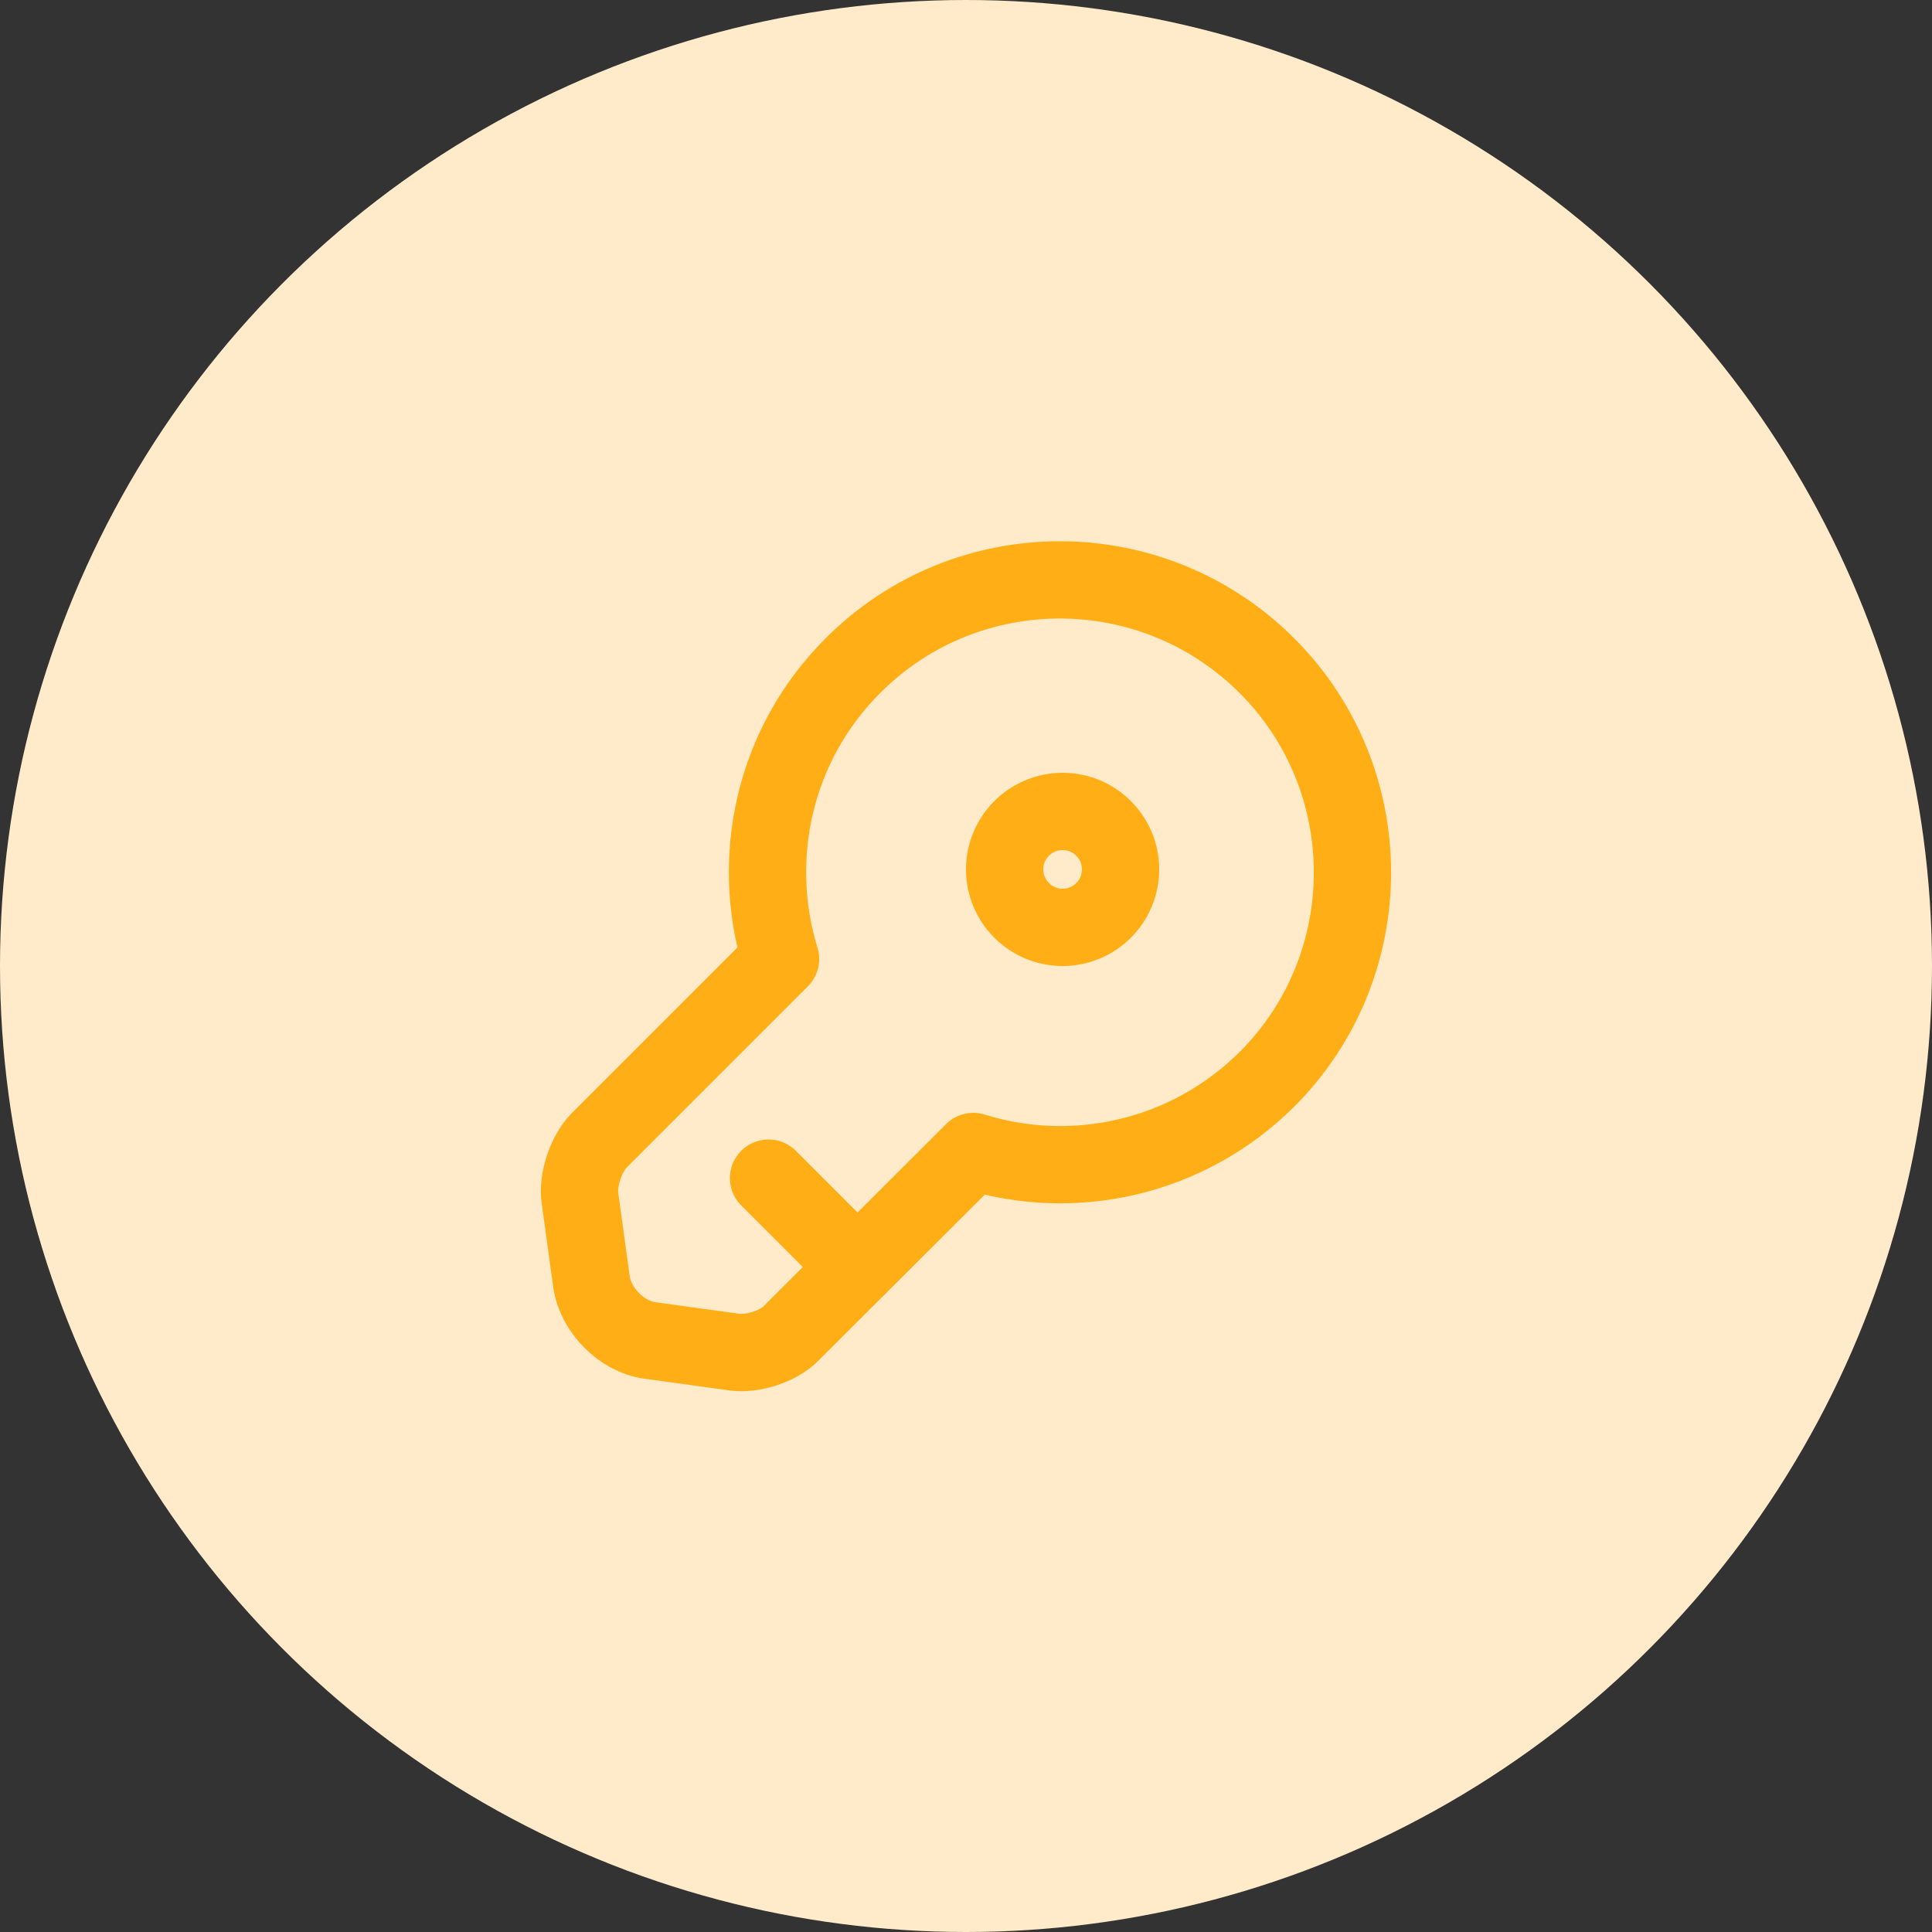
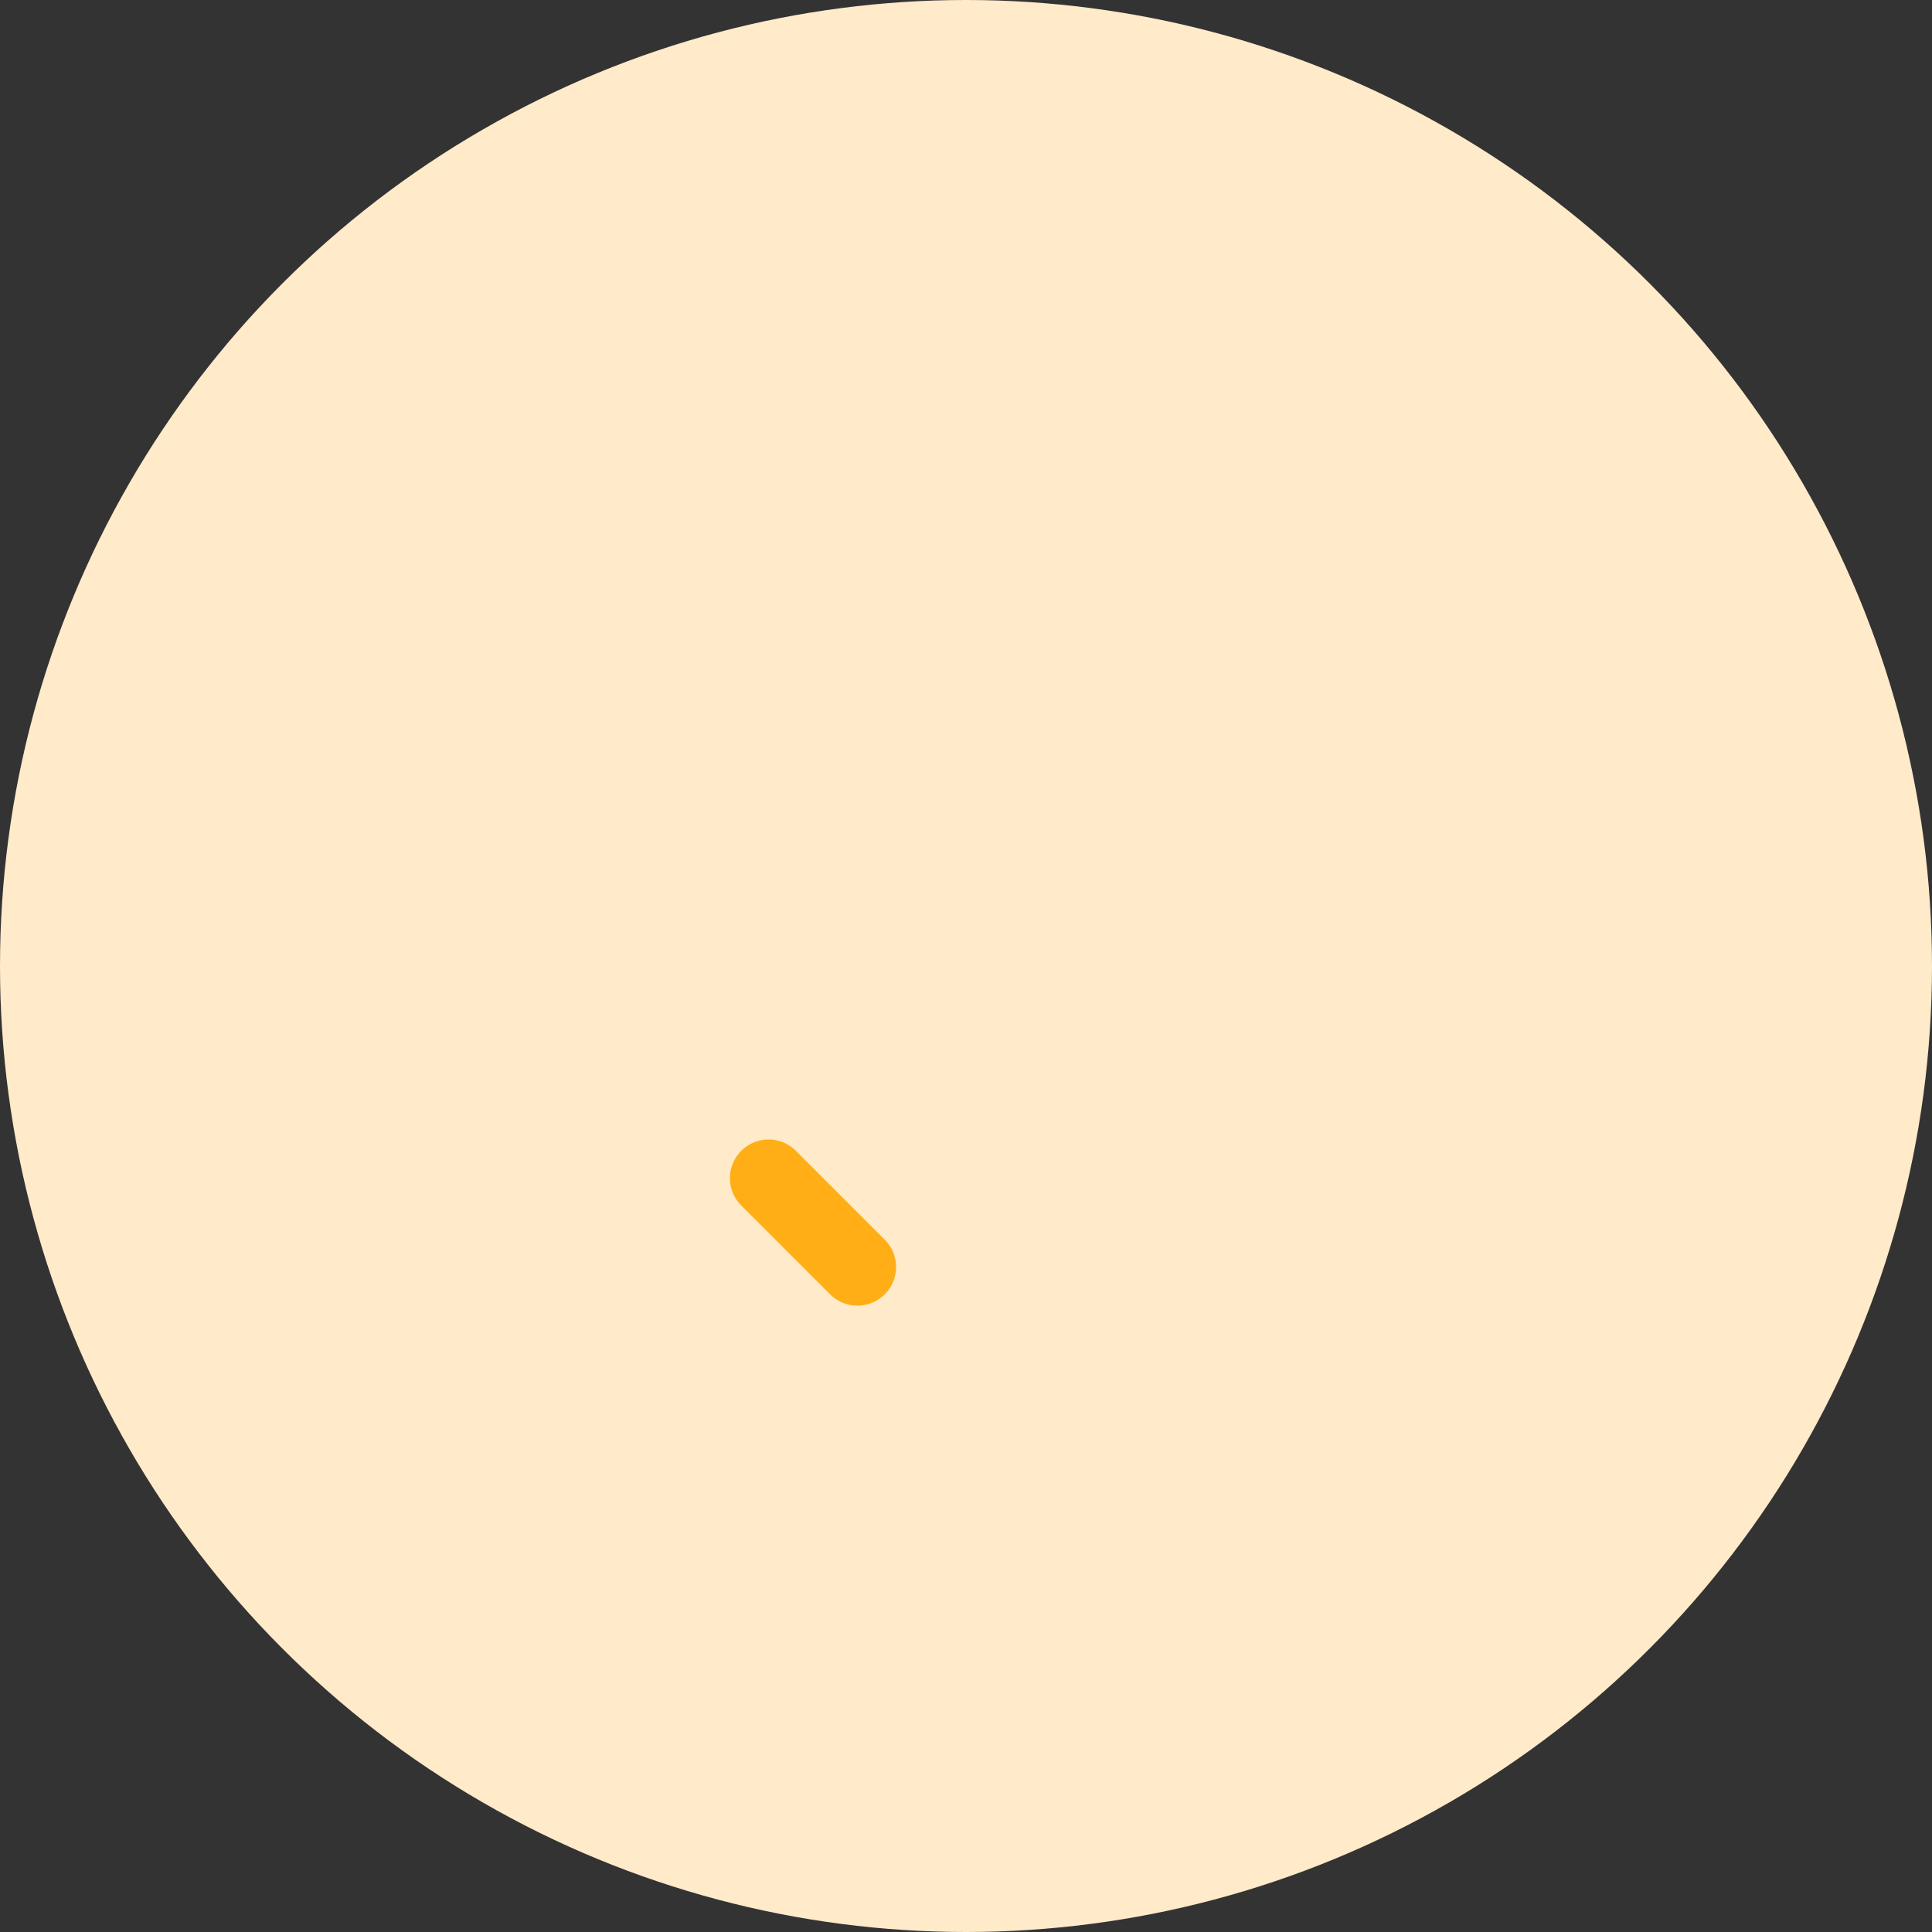
<svg xmlns="http://www.w3.org/2000/svg" width="50" height="50" viewBox="0 0 50 50" fill="none">
  <rect x="0" y="0" width="50" height="50" fill="#333333" stroke="none" />
  <circle cx="25" cy="25" r="25" fill="#FFEAC9" />
-   <path d="M32.79 27.93C30.73 29.98 27.78 30.61 25.19 29.8L20.48 34.5C20.14 34.85 19.47 35.06 18.99 34.99L16.81 34.69C16.09 34.59 15.42 33.91 15.31 33.19L15.01 31.01C14.94 30.53 15.17 29.86 15.5 29.52L20.2 24.82C19.4 22.22 20.02 19.27 22.08 17.22C25.03 14.27 29.82 14.27 32.78 17.22C35.74 20.17 35.74 24.98 32.79 27.93Z" stroke="#FFAF15" stroke-width="2" stroke-miterlimit="10" stroke-linecap="round" stroke-linejoin="round" />
  <path d="M19.89 30.49L22.19 32.79" stroke="#FFAF15" stroke-width="2" stroke-miterlimit="10" stroke-linecap="round" stroke-linejoin="round" />
-   <path d="M27.5 24C28.328 24 29 23.328 29 22.5C29 21.672 28.328 21 27.5 21C26.672 21 26 21.672 26 22.5C26 23.328 26.672 24 27.5 24Z" stroke="#FFAF15" stroke-width="2" stroke-linecap="round" stroke-linejoin="round" />
</svg>